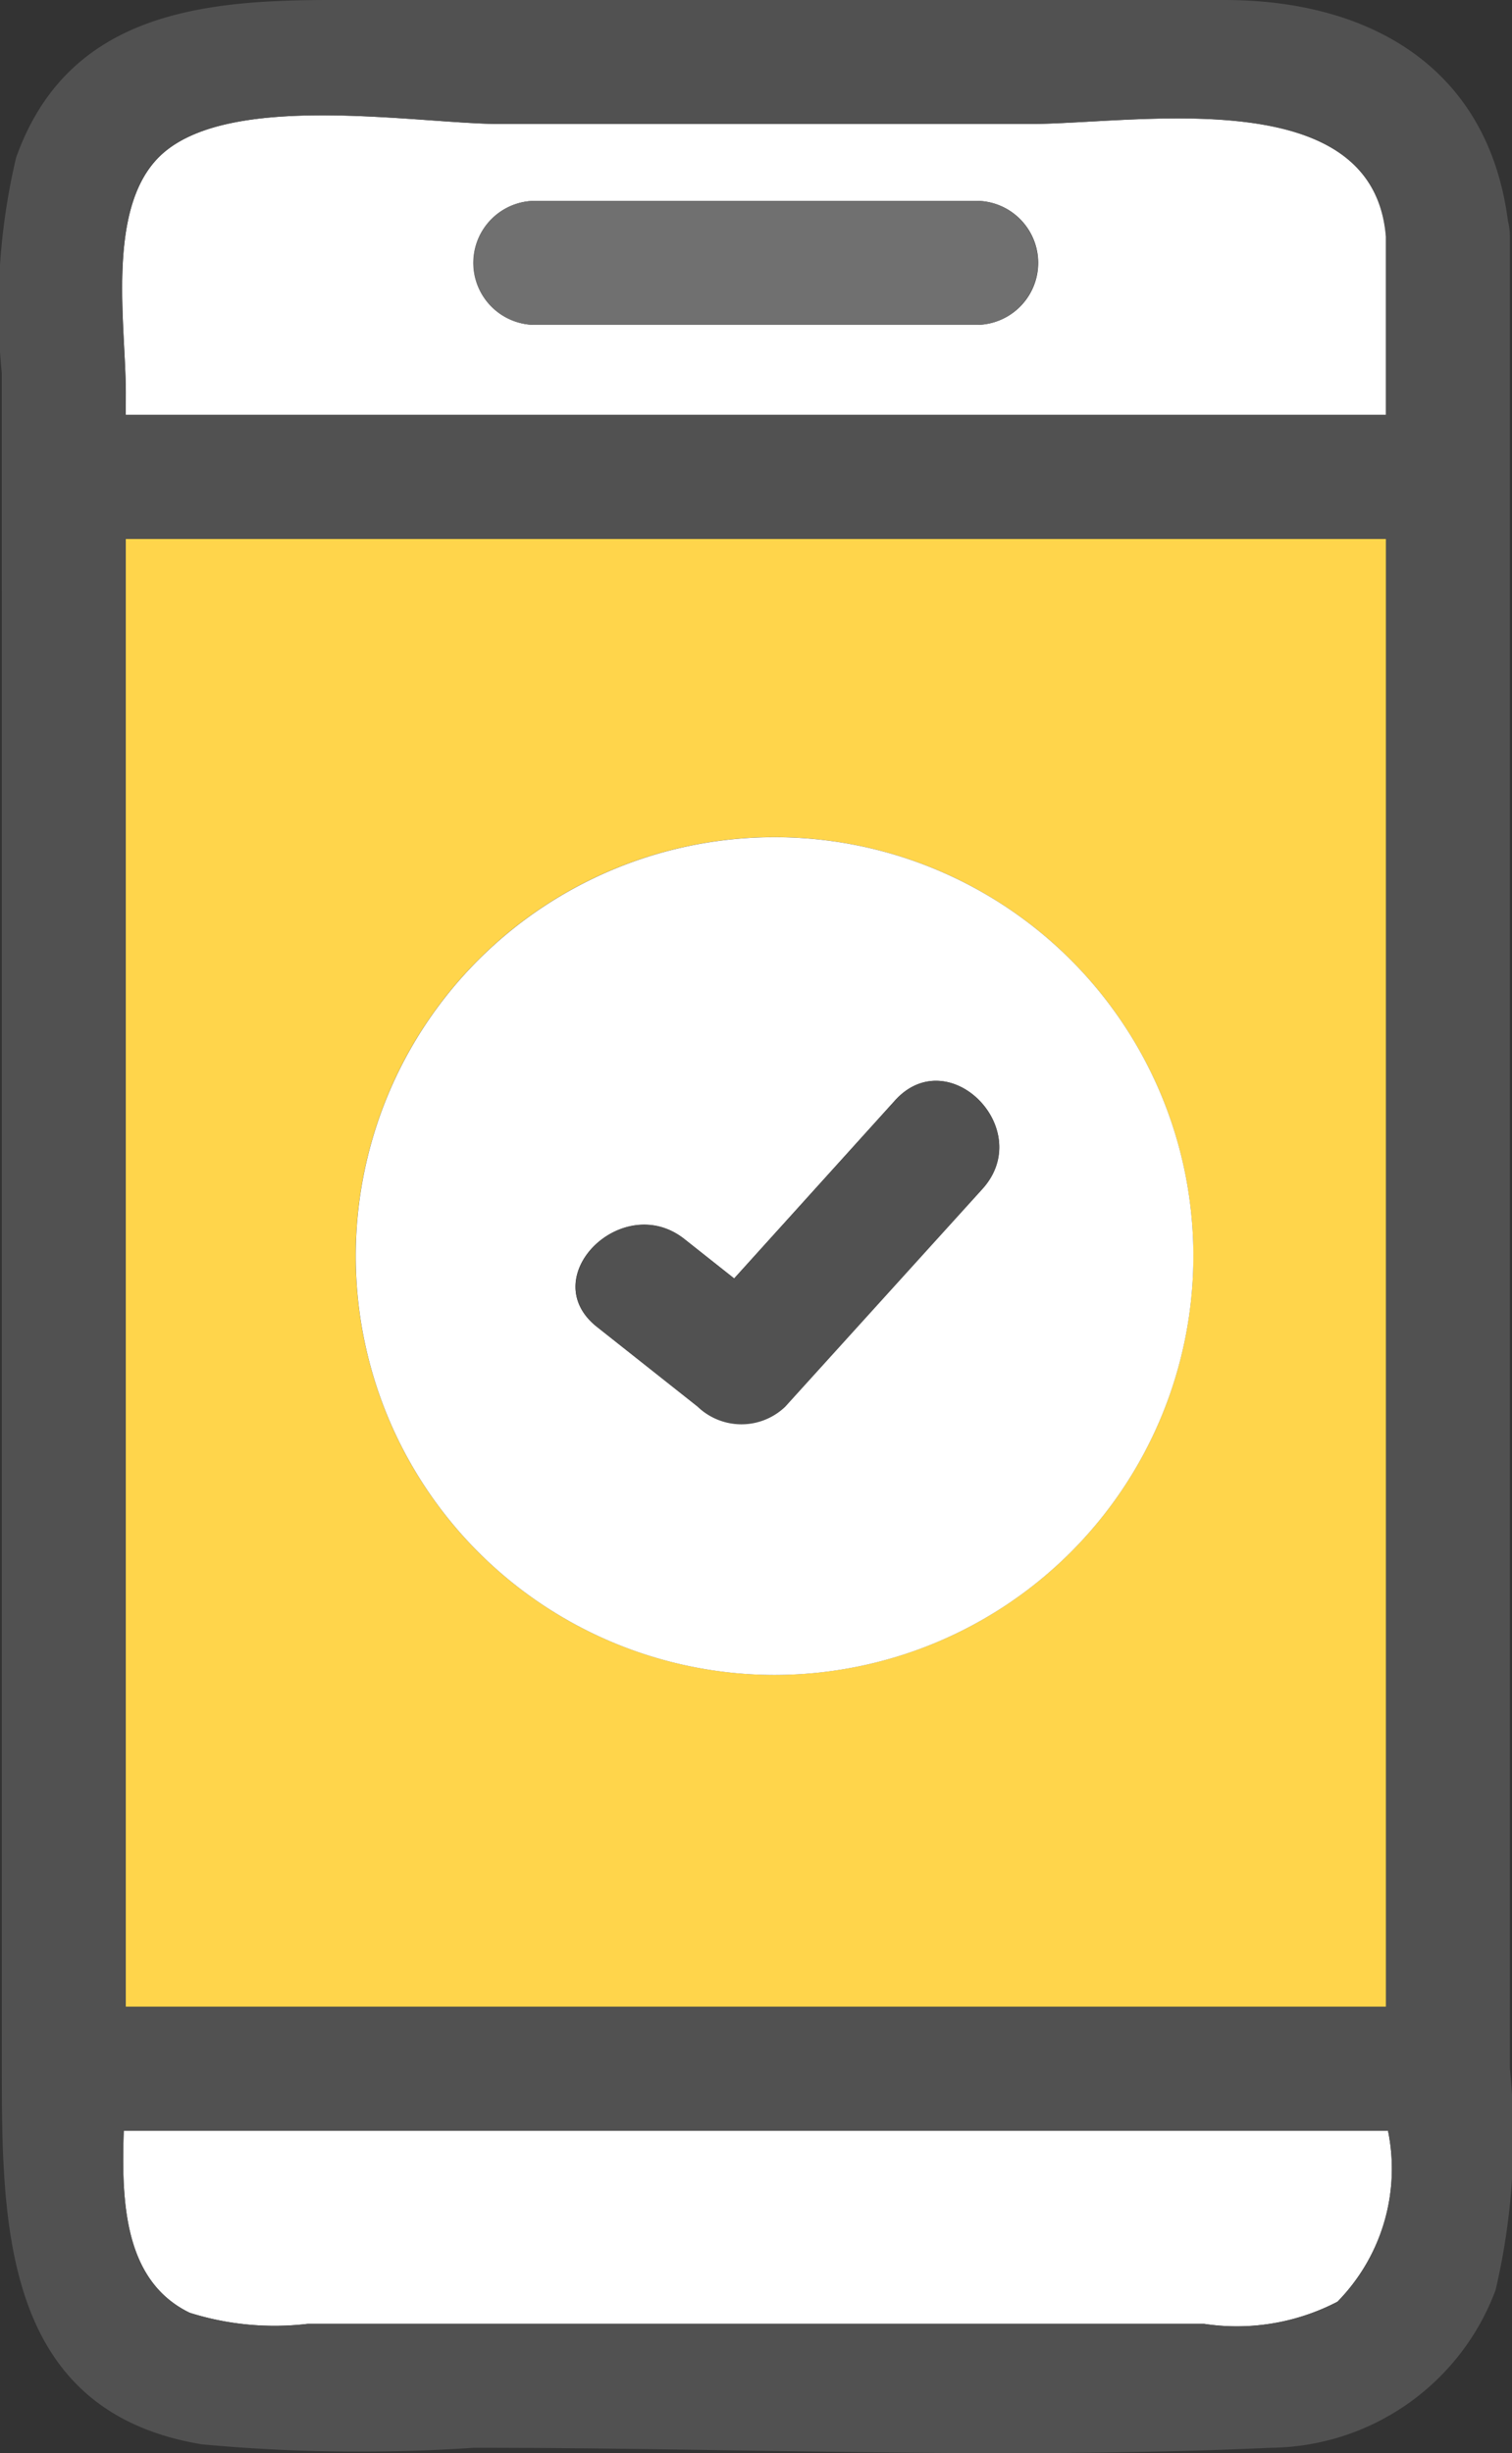
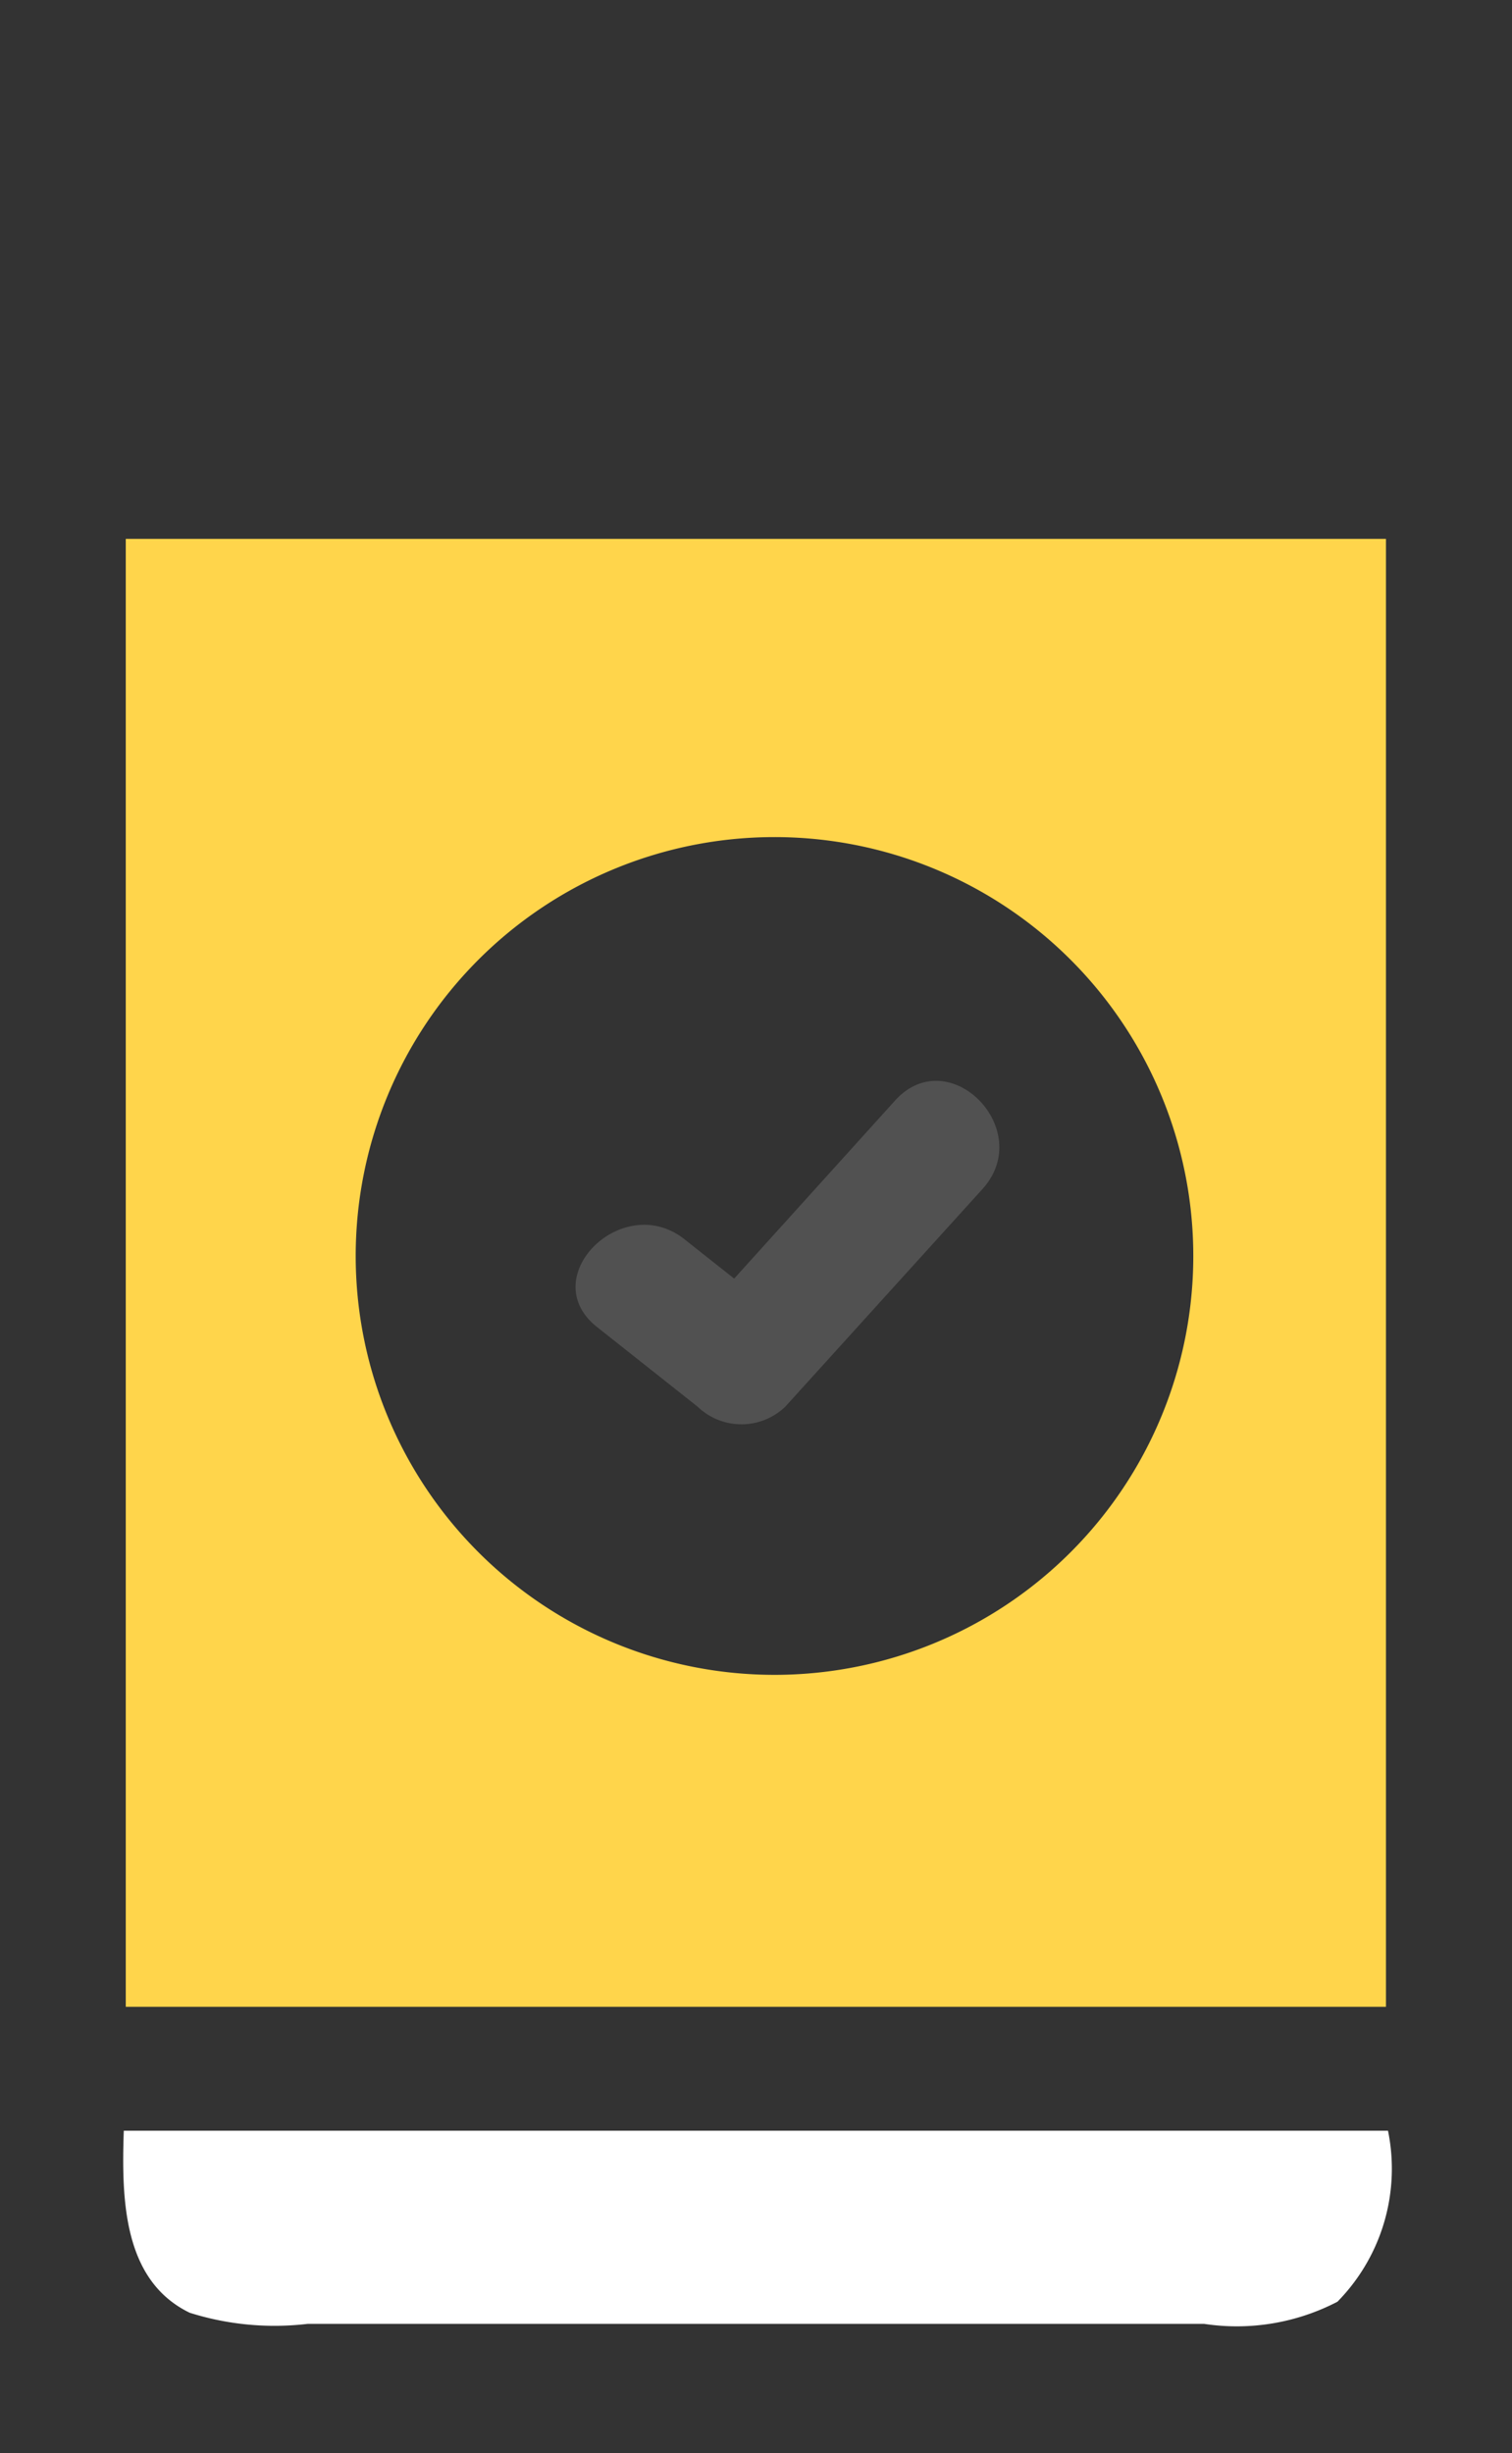
<svg xmlns="http://www.w3.org/2000/svg" id="icon_pop3" width="22.193" height="36" viewBox="0 0 22.193 36">
  <rect x="0" y="0" width="22.193" height="36" fill="#333333" stroke="none" />
  <g id="グループ_451" data-name="グループ 451" transform="translate(0 0)">
-     <path id="パス_1138" data-name="パス 1138" d="M5.966,9.977h18.5V7.36c-.186-2.29-3.671-1.652-5.241-1.652H11.469c-1.22,0-4.029-.5-5.016.486-.778.777-.486,2.47-.486,3.465Zm5.983-3.14h6.53a.91.91,0,0,1,0,1.819H11.95A.91.91,0,0,1,11.95,6.837Z" transform="translate(-4.12 -3.889)" fill="#fff" />
    <path id="パス_1139" data-name="パス 1139" d="M5.972,103.126c-.036,1.038,0,2.2.967,2.671a4.14,4.14,0,0,0,1.732.163H21.829a3.2,3.2,0,0,0,1.957-.325,2.783,2.783,0,0,0,.742-2.509Z" transform="translate(-4.155 -71.858)" fill="#fff" />
    <path id="パス_1140" data-name="パス 1140" d="M24.586,47.621V26.08H6.089V47.621ZM15.611,42.75A6.147,6.147,0,1,1,21.758,36.6,6.146,6.146,0,0,1,15.611,42.75Z" transform="translate(-4.243 -18.172)" fill="#ffd54b" />
-     <path id="パス_1141" data-name="パス 1141" d="M.027,8.667V30.358c0,2.315.023,5.031,2.937,5.512a25.063,25.063,0,0,0,3.995.05c3.886,0,7.818.179,11.7,0a3.556,3.556,0,0,0,3.293-2.314,9.865,9.865,0,0,0,.21-3.249V3.472a.978.978,0,0,0-.029-.233C21.842,1,20.12,0,17.97,0H4.855C2.952,0,.991.195.236,2.314a9.639,9.639,0,0,0-.21,3.161V8.667Zm1.819,0v-.76h18.5V29.449H1.846Zm17.785,25.11a3.2,3.2,0,0,1-1.957.325H4.515a4.14,4.14,0,0,1-1.732-.163c-.964-.468-1-1.632-.967-2.671H20.373A2.783,2.783,0,0,1,19.631,33.777ZM2.332,2.306c.987-.988,3.8-.486,5.016-.486H15.1c1.57,0,5.054-.638,5.241,1.652V6.088H1.846V5.77C1.846,4.775,1.555,3.083,2.332,2.306Z" transform="translate(0 0)" fill="#515151" />
-     <path id="パス_1142" data-name="パス 1142" d="M23.8,11.543h6.53a.91.91,0,0,0,0-1.819H23.8A.91.91,0,0,0,23.8,11.543Z" transform="translate(-15.974 -6.776)" fill="#707070" />
-     <path id="パス_1143" data-name="パス 1143" d="M23.369,40.516a6.147,6.147,0,1,0,6.147,6.147A6.146,6.146,0,0,0,23.369,40.516Zm3.054,5.151-2.9,3.2a.929.929,0,0,1-1.286,0L20.761,47.7c-.918-.726.378-2.005,1.286-1.286l.729.577,2.36-2.611C25.923,43.51,27.206,44.8,26.422,45.667Z" transform="translate(-12 -28.231)" fill="#fff" />
    <path id="パス_1144" data-name="パス 1144" d="M32.547,52.6l-2.36,2.611-.729-.577c-.909-.719-2.2.56-1.286,1.286l1.479,1.171a.929.929,0,0,0,1.286,0l2.9-3.2C34.616,53.017,33.334,51.726,32.547,52.6Z" transform="translate(-19.411 -36.448)" fill="#515151" />
  </g>
</svg>